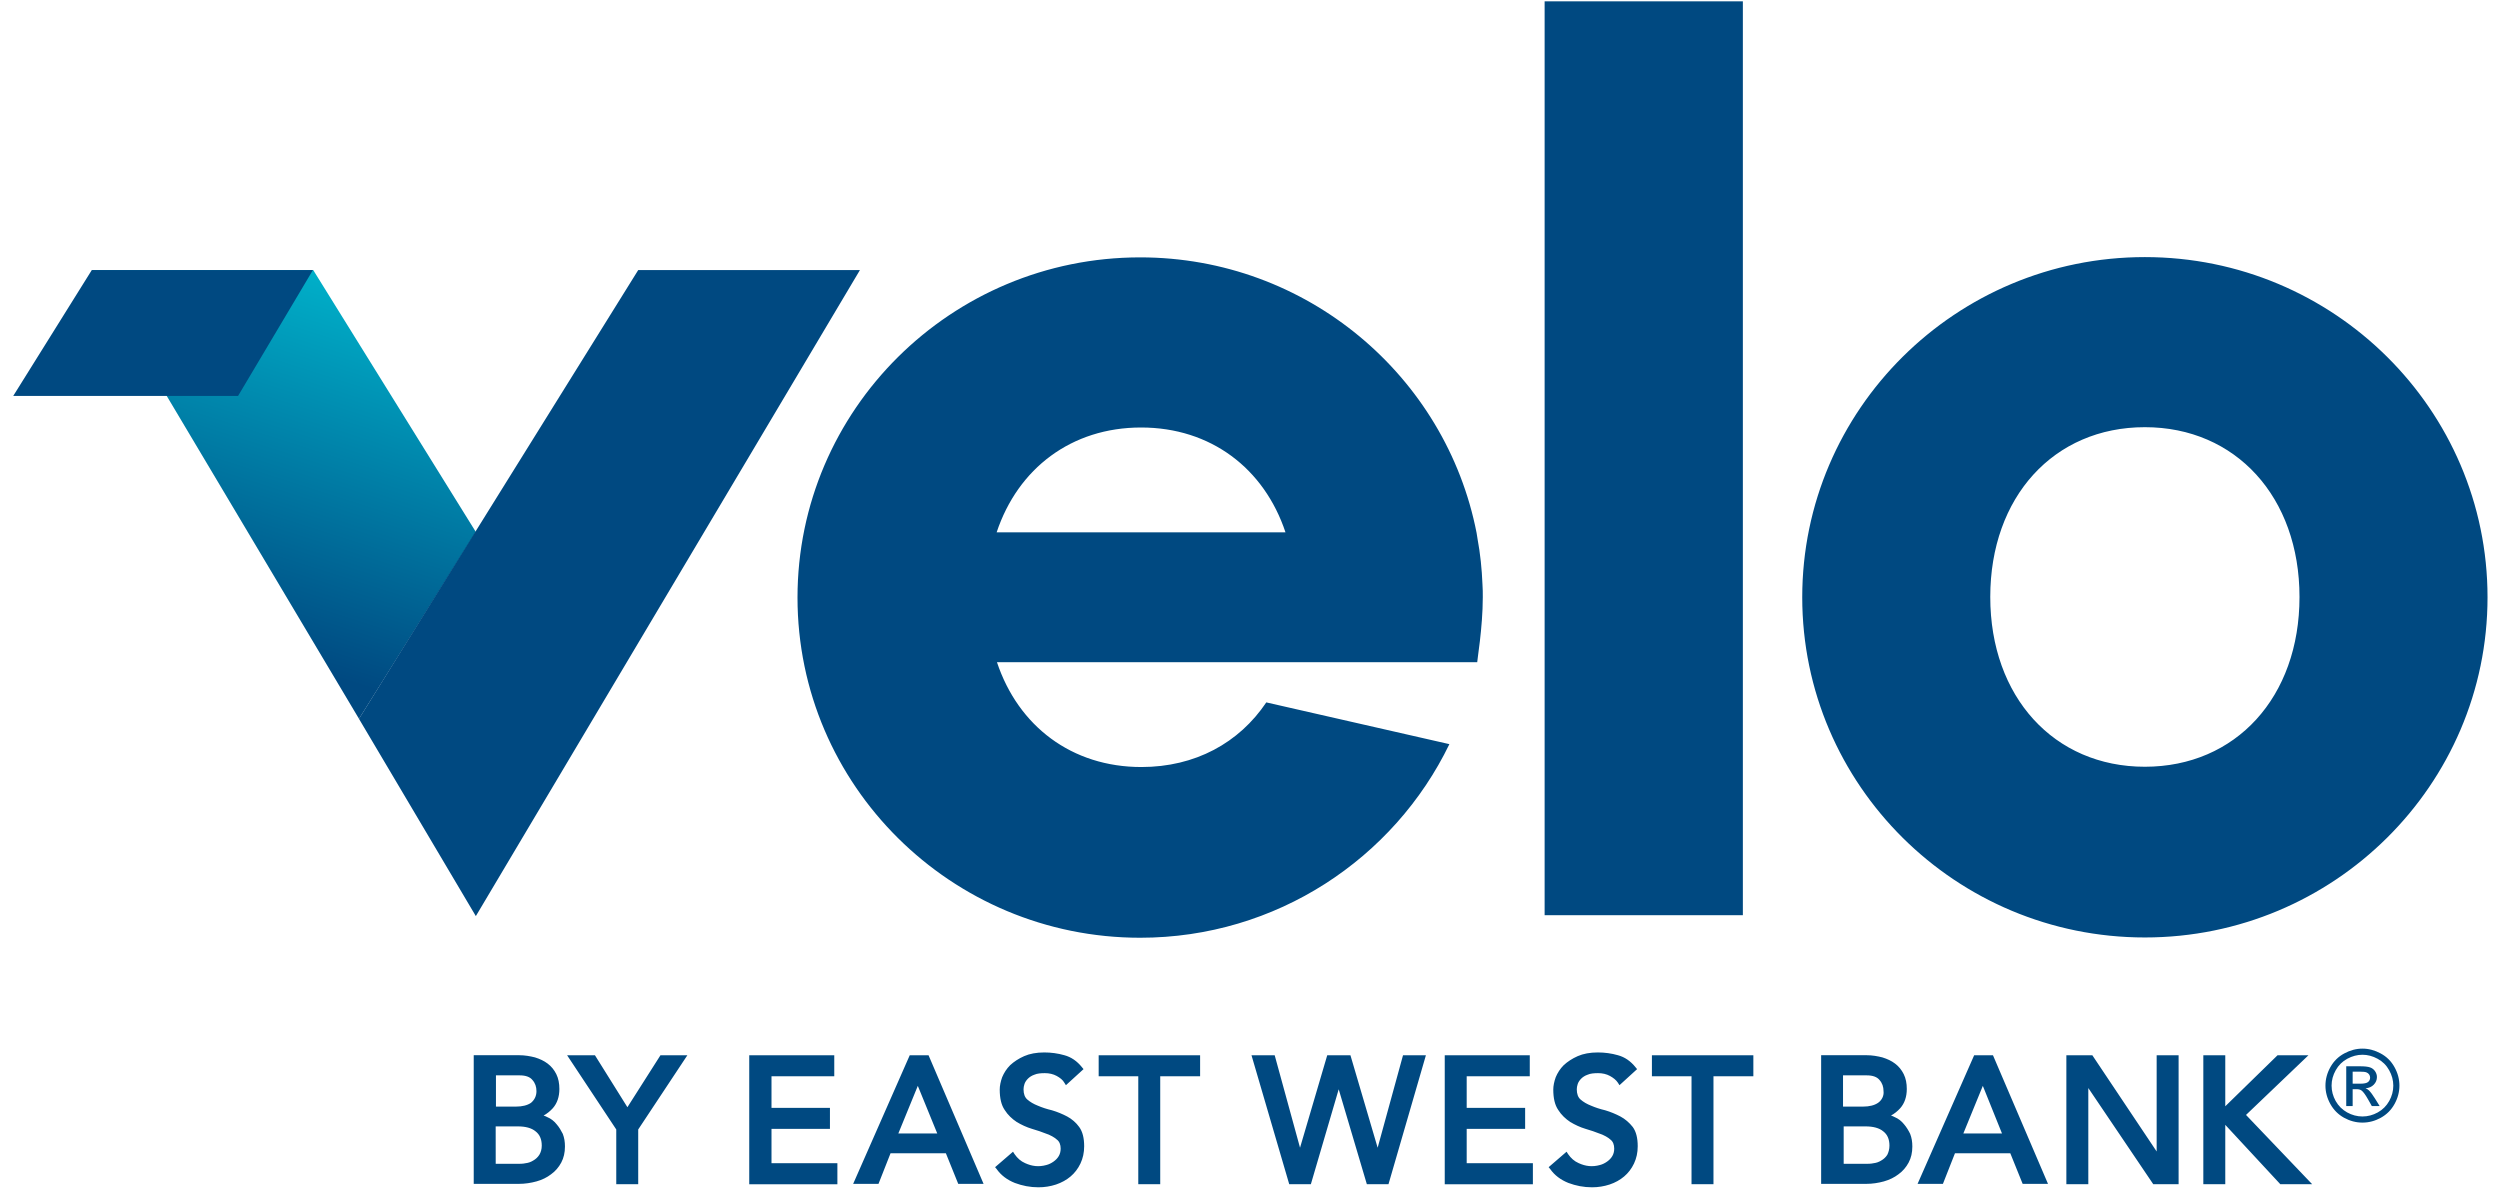
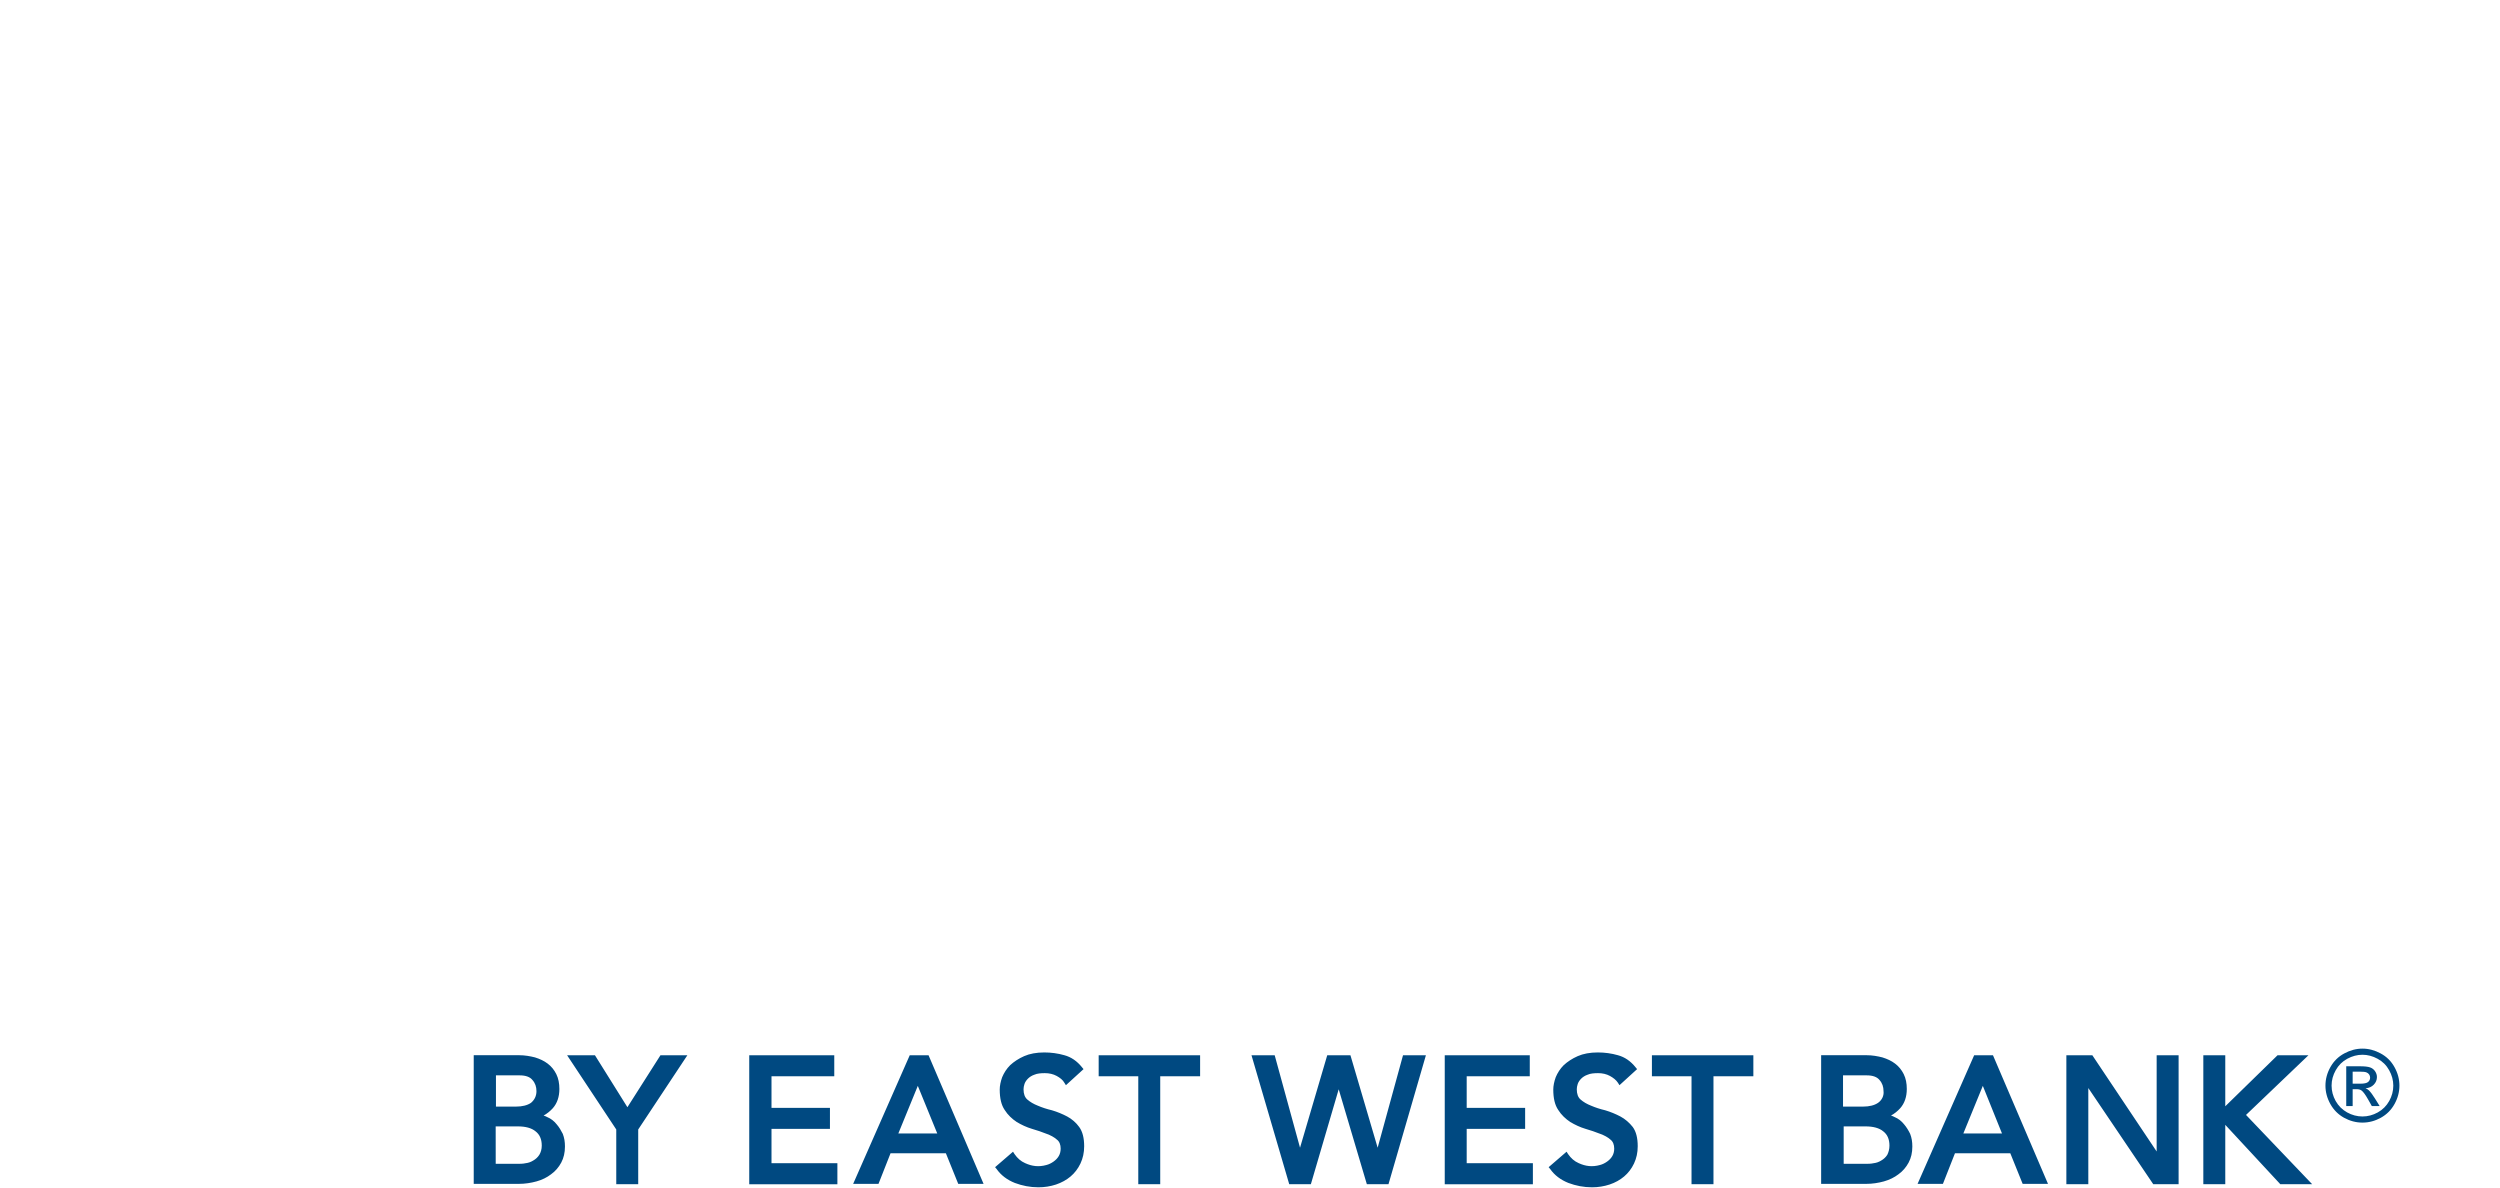
<svg xmlns="http://www.w3.org/2000/svg" width="120" height="57" viewBox="0 0 716 343" fill="none">
-   <path d="M87.42 78.01L134.4 153.67L100.64 207.62L23.46 78.01H87.42Z" fill="url(#paint0_linear)" />
-   <path d="M443.1 0.39H500.36V264.34H443.1V0.39ZM715.45 172.52C715.45 226.74 671.06 270.78 616.48 270.78C561.9 270.78 517.51 226.74 517.51 172.52C517.51 118.3 561.9 74.26 616.48 74.26C671.06 74.26 715.45 118.3 715.45 172.52ZM661.14 172.43C661.14 143.58 642.74 123.39 616.48 123.39C590.13 123.39 571.82 143.58 571.82 172.43C571.82 201.28 590.22 221.47 616.48 221.47C642.74 221.46 661.14 201.37 661.14 172.43ZM423.63 191.27H284.91C291.07 209.76 306.53 221.55 326.62 221.55C342.16 221.55 354.85 214.58 362.71 202.88L415.59 214.94C399.6 247.99 365.57 270.86 326.27 270.86C271.69 270.86 227.3 226.82 227.3 172.6C227.3 118.38 271.69 74.34 326.27 74.34C374.42 74.34 414.61 108.64 423.45 153.93C423.45 153.93 423.54 154.56 423.72 155.63C424.52 159.92 424.97 164.38 425.15 168.85C425.24 170.1 425.24 171.26 425.24 172.51C425.24 181.36 423.54 191.18 423.63 191.27ZM284.82 153.76H368.25C362.09 135.27 346.63 123.48 326.54 123.48C306.45 123.48 290.98 135.27 284.82 153.76ZM181.29 78.01L100.63 207.62L134.39 264.61L245.33 78.01H181.29ZM23.46 78.01L0.77 114.36H65.71L87.33 78.01H23.46Z" fill="#004981" />
  <path d="M157.71 324.72C157 323.83 156.1 323.11 155.03 322.67C154.67 322.49 154.32 322.31 153.96 322.22C154.94 321.68 155.84 320.97 156.64 320.08C157.89 318.65 158.52 316.78 158.52 314.54C158.52 312.93 158.25 311.5 157.63 310.25C157 309 156.2 308.02 155.13 307.21C154.06 306.4 152.9 305.87 151.47 305.42C150.04 305.06 148.52 304.79 146.91 304.79H133.78V341.95H146.82C148.61 341.95 150.3 341.68 151.91 341.24C153.52 340.8 154.95 340.08 156.11 339.19C157.36 338.3 158.34 337.14 159.06 335.8C159.77 334.46 160.13 332.94 160.13 331.16C160.13 329.82 159.95 328.66 159.5 327.5C159.05 326.6 158.43 325.53 157.71 324.72ZM140.12 325.35H146.55C148.69 325.35 150.48 325.8 151.64 326.78C152.8 327.67 153.43 329.01 153.43 330.89C153.43 331.96 153.16 332.86 152.72 333.57C152.27 334.28 151.65 334.82 151.02 335.18C150.31 335.63 149.59 335.89 148.79 335.98C147.99 336.16 147.18 336.16 146.47 336.16H140.13L140.12 325.35ZM151.46 317.13C151.19 317.67 150.75 318.2 150.3 318.56C149.76 318.92 149.14 319.19 148.42 319.36C147.71 319.54 146.9 319.63 146.01 319.63H140.2V310.61H147.08C148.78 310.61 150.03 311.06 150.74 311.95C151.54 312.84 151.9 313.92 151.9 315.17C151.91 315.88 151.73 316.59 151.46 317.13ZM178.17 319.81L168.79 304.8H160.75L174.95 326.24V342.05H181.29V326.24L195.49 304.8H187.72L178.17 319.81ZM219.79 326.06H236.67V319.99H219.79V310.88H237.92V304.81H213.36V342.06H238.82V335.99H219.79V326.06ZM259.72 304.8L243.37 341.96H250.69L254.17 333.12H270.16L273.73 341.96H281.05L265.15 304.8H259.72ZM267.67 327.4H256.42L262.05 313.64L267.67 327.4ZM305.19 322.49C303.85 321.78 302.33 321.15 300.81 320.7C299.29 320.34 297.95 319.9 296.7 319.36C295.54 318.91 294.47 318.29 293.66 317.57C292.95 316.94 292.59 315.96 292.59 314.62C292.59 314.17 292.68 313.64 292.86 313.1C293.04 312.56 293.4 312.03 293.84 311.58C294.29 311.13 294.91 310.69 295.72 310.42C296.52 310.06 297.6 309.97 298.76 309.97C300.01 309.97 301.17 310.24 302.15 310.77C303.13 311.31 303.94 311.93 304.38 312.74L304.83 313.45L309.92 308.81L309.47 308.27C308.04 306.48 306.34 305.32 304.38 304.79C302.5 304.25 300.54 303.99 298.57 303.99C296.34 303.99 294.37 304.35 292.76 305.06C291.15 305.77 289.81 306.67 288.74 307.65C287.67 308.72 286.95 309.88 286.42 311.13C285.97 312.38 285.71 313.63 285.71 314.7C285.71 317.2 286.16 319.17 287.14 320.6C288.03 322.03 289.28 323.19 290.62 324.08C291.96 324.88 293.48 325.6 295 326.05C296.52 326.5 297.86 326.94 299.2 327.48C300.45 327.93 301.43 328.46 302.24 329.18C302.95 329.72 303.31 330.61 303.31 331.77C303.31 332.57 303.13 333.29 302.77 333.91C302.41 334.54 301.88 335.07 301.25 335.52C300.62 335.97 299.91 336.32 299.2 336.5C296.97 337.13 295 336.86 293.04 335.96C291.79 335.42 290.81 334.53 290 333.37L289.55 332.66L284.37 337.13L284.82 337.67C286.07 339.46 287.86 340.8 290.09 341.69C292.23 342.49 294.47 342.94 296.88 342.94C298.67 342.94 300.36 342.67 301.97 342.14C303.58 341.6 305.01 340.8 306.17 339.82C307.33 338.84 308.31 337.59 309.03 336.07C309.74 334.55 310.1 332.94 310.1 331.07C310.1 328.75 309.65 326.87 308.67 325.53C307.78 324.28 306.53 323.2 305.19 322.49ZM314.3 310.88H325.73V342.05H332.07V310.88H343.59V304.81H314.29V310.88H314.3ZM394.87 331.51L387.01 304.8H380.31L372.45 331.51L365.13 304.8H358.43L369.33 342.05H375.58L383.62 314.63L391.75 342.05H398L408.81 304.8H402.2L394.87 331.51ZM420.59 326.06H437.47V319.99H420.59V310.88H438.81V304.81H414.25V342.06H439.71V335.99H420.59V326.06ZM464.99 322.49C463.65 321.78 462.13 321.15 460.61 320.7C459.09 320.34 457.75 319.9 456.5 319.36C455.34 318.91 454.27 318.29 453.46 317.57C452.75 316.94 452.39 315.96 452.39 314.62C452.39 314.17 452.48 313.64 452.66 313.1C452.84 312.56 453.2 312.03 453.64 311.58C454.09 311.13 454.71 310.69 455.52 310.42C456.32 310.06 457.4 309.97 458.56 309.97C459.81 309.97 460.97 310.24 461.95 310.77C462.93 311.31 463.74 311.93 464.27 312.74L464.72 313.45L469.81 308.81L469.36 308.27C467.93 306.48 466.23 305.32 464.27 304.79C462.39 304.25 460.43 303.99 458.46 303.99C456.23 303.99 454.26 304.35 452.65 305.06C451.04 305.77 449.7 306.67 448.63 307.65C447.56 308.72 446.84 309.88 446.31 311.13C445.86 312.38 445.6 313.63 445.6 314.7C445.6 317.2 446.05 319.17 447.03 320.6C447.92 322.03 449.17 323.19 450.51 324.08C451.85 324.88 453.37 325.6 454.89 326.05C456.41 326.5 457.75 326.94 459.09 327.48C460.34 327.93 461.32 328.46 462.13 329.18C462.84 329.72 463.2 330.61 463.2 331.77C463.2 332.57 463.02 333.29 462.66 333.91C462.3 334.54 461.77 335.07 461.14 335.52C460.51 335.97 459.8 336.32 459.09 336.5C456.86 337.13 454.89 336.86 452.93 335.96C451.68 335.42 450.7 334.53 449.89 333.37L449.44 332.66L444.26 337.13L444.71 337.67C445.96 339.46 447.75 340.8 449.98 341.69C452.12 342.49 454.36 342.94 456.77 342.94C458.56 342.94 460.25 342.67 461.86 342.14C463.47 341.61 464.9 340.8 466.06 339.82C467.22 338.84 468.2 337.59 468.92 336.07C469.63 334.55 469.99 332.94 469.99 331.07C469.99 328.75 469.54 326.87 468.56 325.53C467.58 324.28 466.33 323.2 464.99 322.49ZM474.1 310.88H485.53V342.05H491.87V310.88H503.39V304.81H474.09V310.88H474.1ZM546.9 324.72C546.19 323.83 545.29 323.11 544.22 322.67C543.86 322.49 543.51 322.31 543.15 322.22C544.13 321.68 545.03 320.97 545.83 320.08C547.08 318.65 547.71 316.78 547.71 314.54C547.71 312.93 547.44 311.5 546.82 310.25C546.19 309 545.39 308.02 544.32 307.21C543.25 306.4 542.09 305.87 540.66 305.42C539.23 305.06 537.71 304.79 536.1 304.79H522.97V341.95H536C537.79 341.95 539.48 341.68 541.09 341.24C542.7 340.79 544.13 340.08 545.29 339.19C546.54 338.3 547.52 337.14 548.24 335.8C548.96 334.46 549.31 332.94 549.31 331.16C549.31 329.82 549.13 328.66 548.68 327.5C548.24 326.6 547.61 325.53 546.9 324.72ZM529.39 325.35H535.82C537.96 325.35 539.75 325.8 540.91 326.78C542.07 327.67 542.7 329.01 542.7 330.89C542.7 331.96 542.43 332.86 542.07 333.57C541.62 334.28 541 334.82 540.37 335.18C539.66 335.63 538.94 335.89 538.14 335.98C537.34 336.16 536.53 336.16 535.82 336.16H529.48V325.35H529.39ZM540.64 317.13C540.37 317.67 539.93 318.2 539.39 318.56C538.85 318.92 538.23 319.19 537.51 319.36C536.8 319.54 535.99 319.63 535.1 319.63H529.29V310.61H536.17C537.87 310.61 539.12 311.06 539.83 311.95C540.63 312.84 540.99 313.92 540.99 315.17C541.09 315.88 540.91 316.59 540.64 317.13ZM567.17 304.8L550.82 341.96H558.14L561.62 333.12H577.61L581.18 341.96H588.5L572.6 304.8H567.17ZM575.21 327.4H564.04L569.67 313.64L575.21 327.4ZM619.87 332.58L601.3 304.8H593.8V342.05H600.14V314.27L618.9 342.05H626.22V304.8H619.88V332.58H619.87ZM645.69 322.04L663.73 304.8H654.8L639.7 319.54V304.8H633.36V342.05H639.7V324.9L655.6 342.05H664.8L645.69 322.04Z" fill="#004981" />
  <path d="M679.326 302.887C681.12 302.887 682.871 303.35 684.58 304.275C686.288 305.191 687.62 306.507 688.573 308.226C689.526 309.934 690.003 311.718 690.003 313.578C690.003 315.419 689.531 317.189 688.587 318.888C687.653 320.587 686.336 321.909 684.636 322.853C682.947 323.788 681.177 324.255 679.326 324.255C677.476 324.255 675.701 323.788 674.002 322.853C672.312 321.909 670.996 320.587 670.052 318.888C669.108 317.189 668.635 315.419 668.635 313.578C668.635 311.718 669.112 309.934 670.066 308.226C671.029 306.507 672.364 305.191 674.073 304.275C675.782 303.35 677.533 302.887 679.326 302.887ZM679.326 304.657C677.825 304.657 676.362 305.044 674.937 305.818C673.521 306.583 672.412 307.683 671.609 309.118C670.807 310.543 670.406 312.03 670.406 313.578C670.406 315.117 670.797 316.594 671.581 318.01C672.374 319.417 673.478 320.517 674.894 321.31C676.31 322.093 677.788 322.485 679.326 322.485C680.865 322.485 682.343 322.093 683.759 321.31C685.175 320.517 686.274 319.417 687.058 318.01C687.841 316.594 688.233 315.117 688.233 313.578C688.233 312.03 687.832 310.543 687.03 309.118C686.237 307.683 685.127 306.583 683.702 305.818C682.276 305.044 680.818 304.657 679.326 304.657ZM674.639 319.483V307.985H678.59C679.94 307.985 680.917 308.093 681.521 308.311C682.125 308.518 682.607 308.886 682.966 309.415C683.324 309.944 683.504 310.505 683.504 311.1C683.504 311.94 683.202 312.672 682.597 313.295C682.003 313.918 681.21 314.267 680.219 314.343C680.624 314.513 680.95 314.716 681.196 314.952C681.658 315.405 682.225 316.165 682.895 317.231L684.297 319.483H682.031L681.011 317.67C680.209 316.245 679.562 315.353 679.072 314.994C678.732 314.73 678.236 314.598 677.585 314.598H676.494V319.483H674.639ZM676.494 313.012H678.746C679.822 313.012 680.554 312.851 680.941 312.53C681.337 312.209 681.535 311.785 681.535 311.256C681.535 310.916 681.441 310.614 681.252 310.35C681.063 310.076 680.799 309.873 680.459 309.741C680.129 309.609 679.51 309.542 678.604 309.542H676.494V313.012Z" fill="#004981" />
  <defs>
    <linearGradient id="paint0_linear" x1="90.872" y1="78.502" x2="55.669" y2="188.561" gradientUnits="userSpaceOnUse">
      <stop stop-color="#00B0C9" />
      <stop offset="0.959" stop-color="#004981" />
    </linearGradient>
  </defs>
</svg>